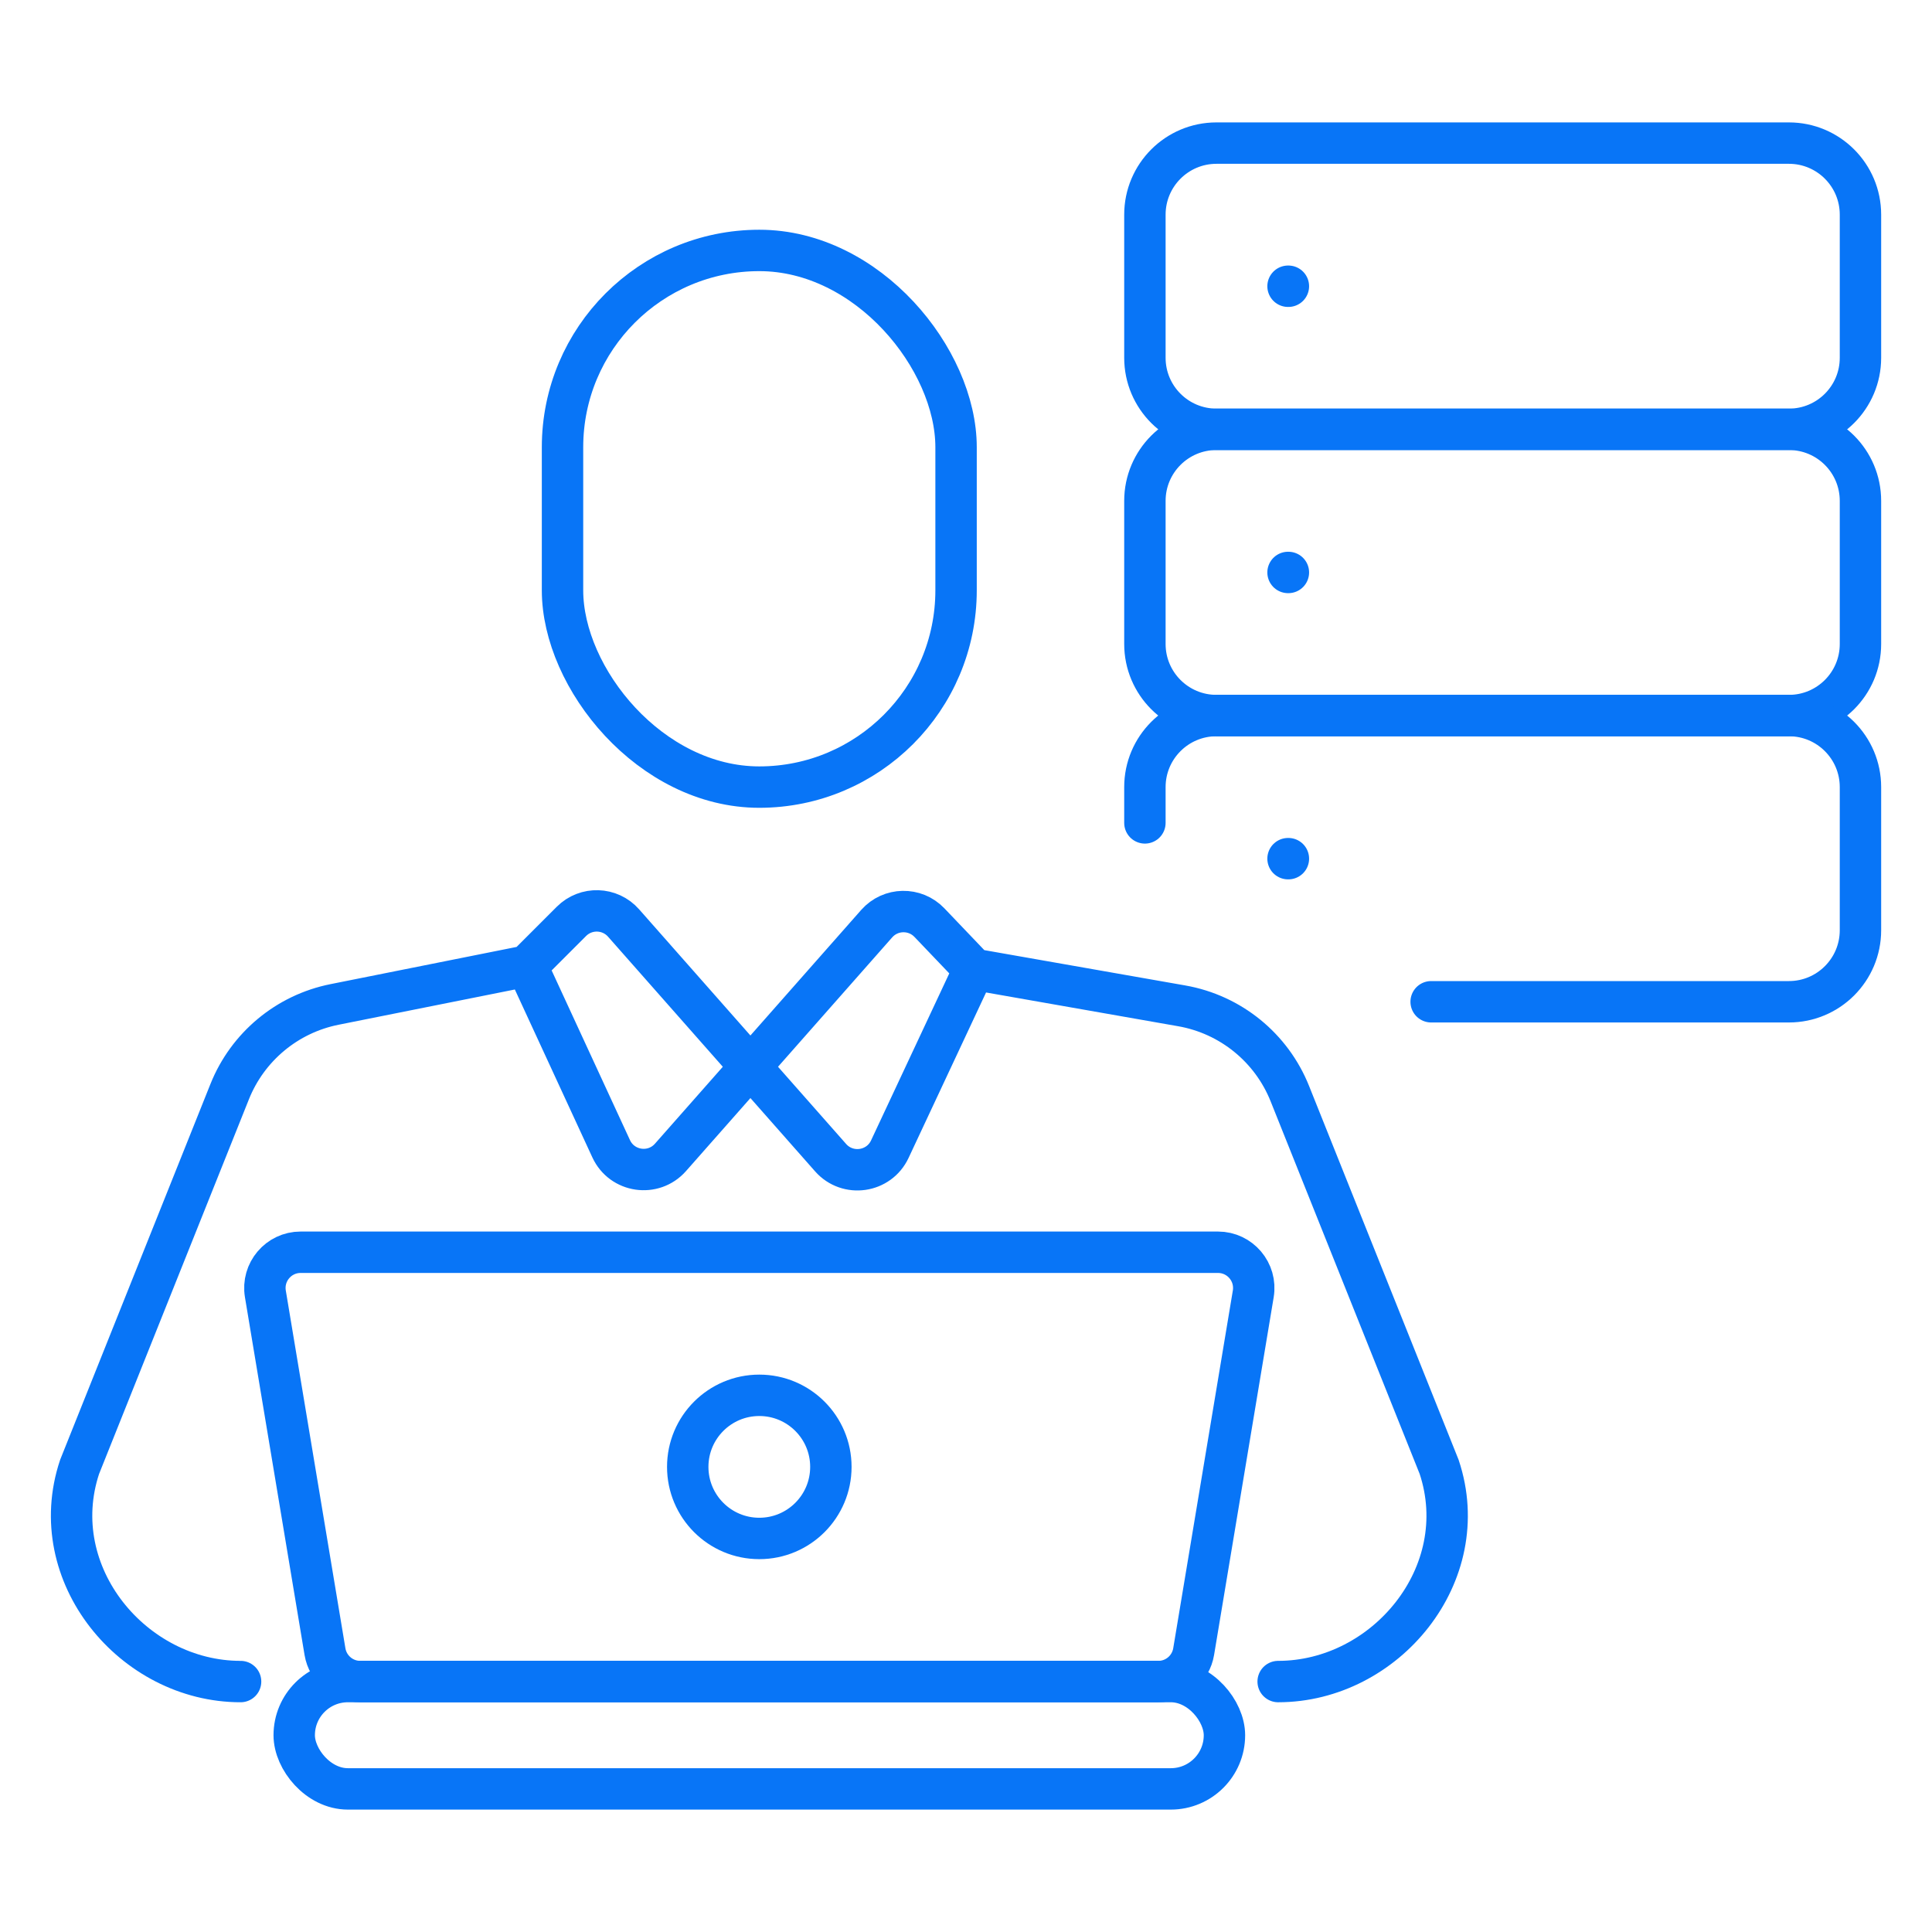
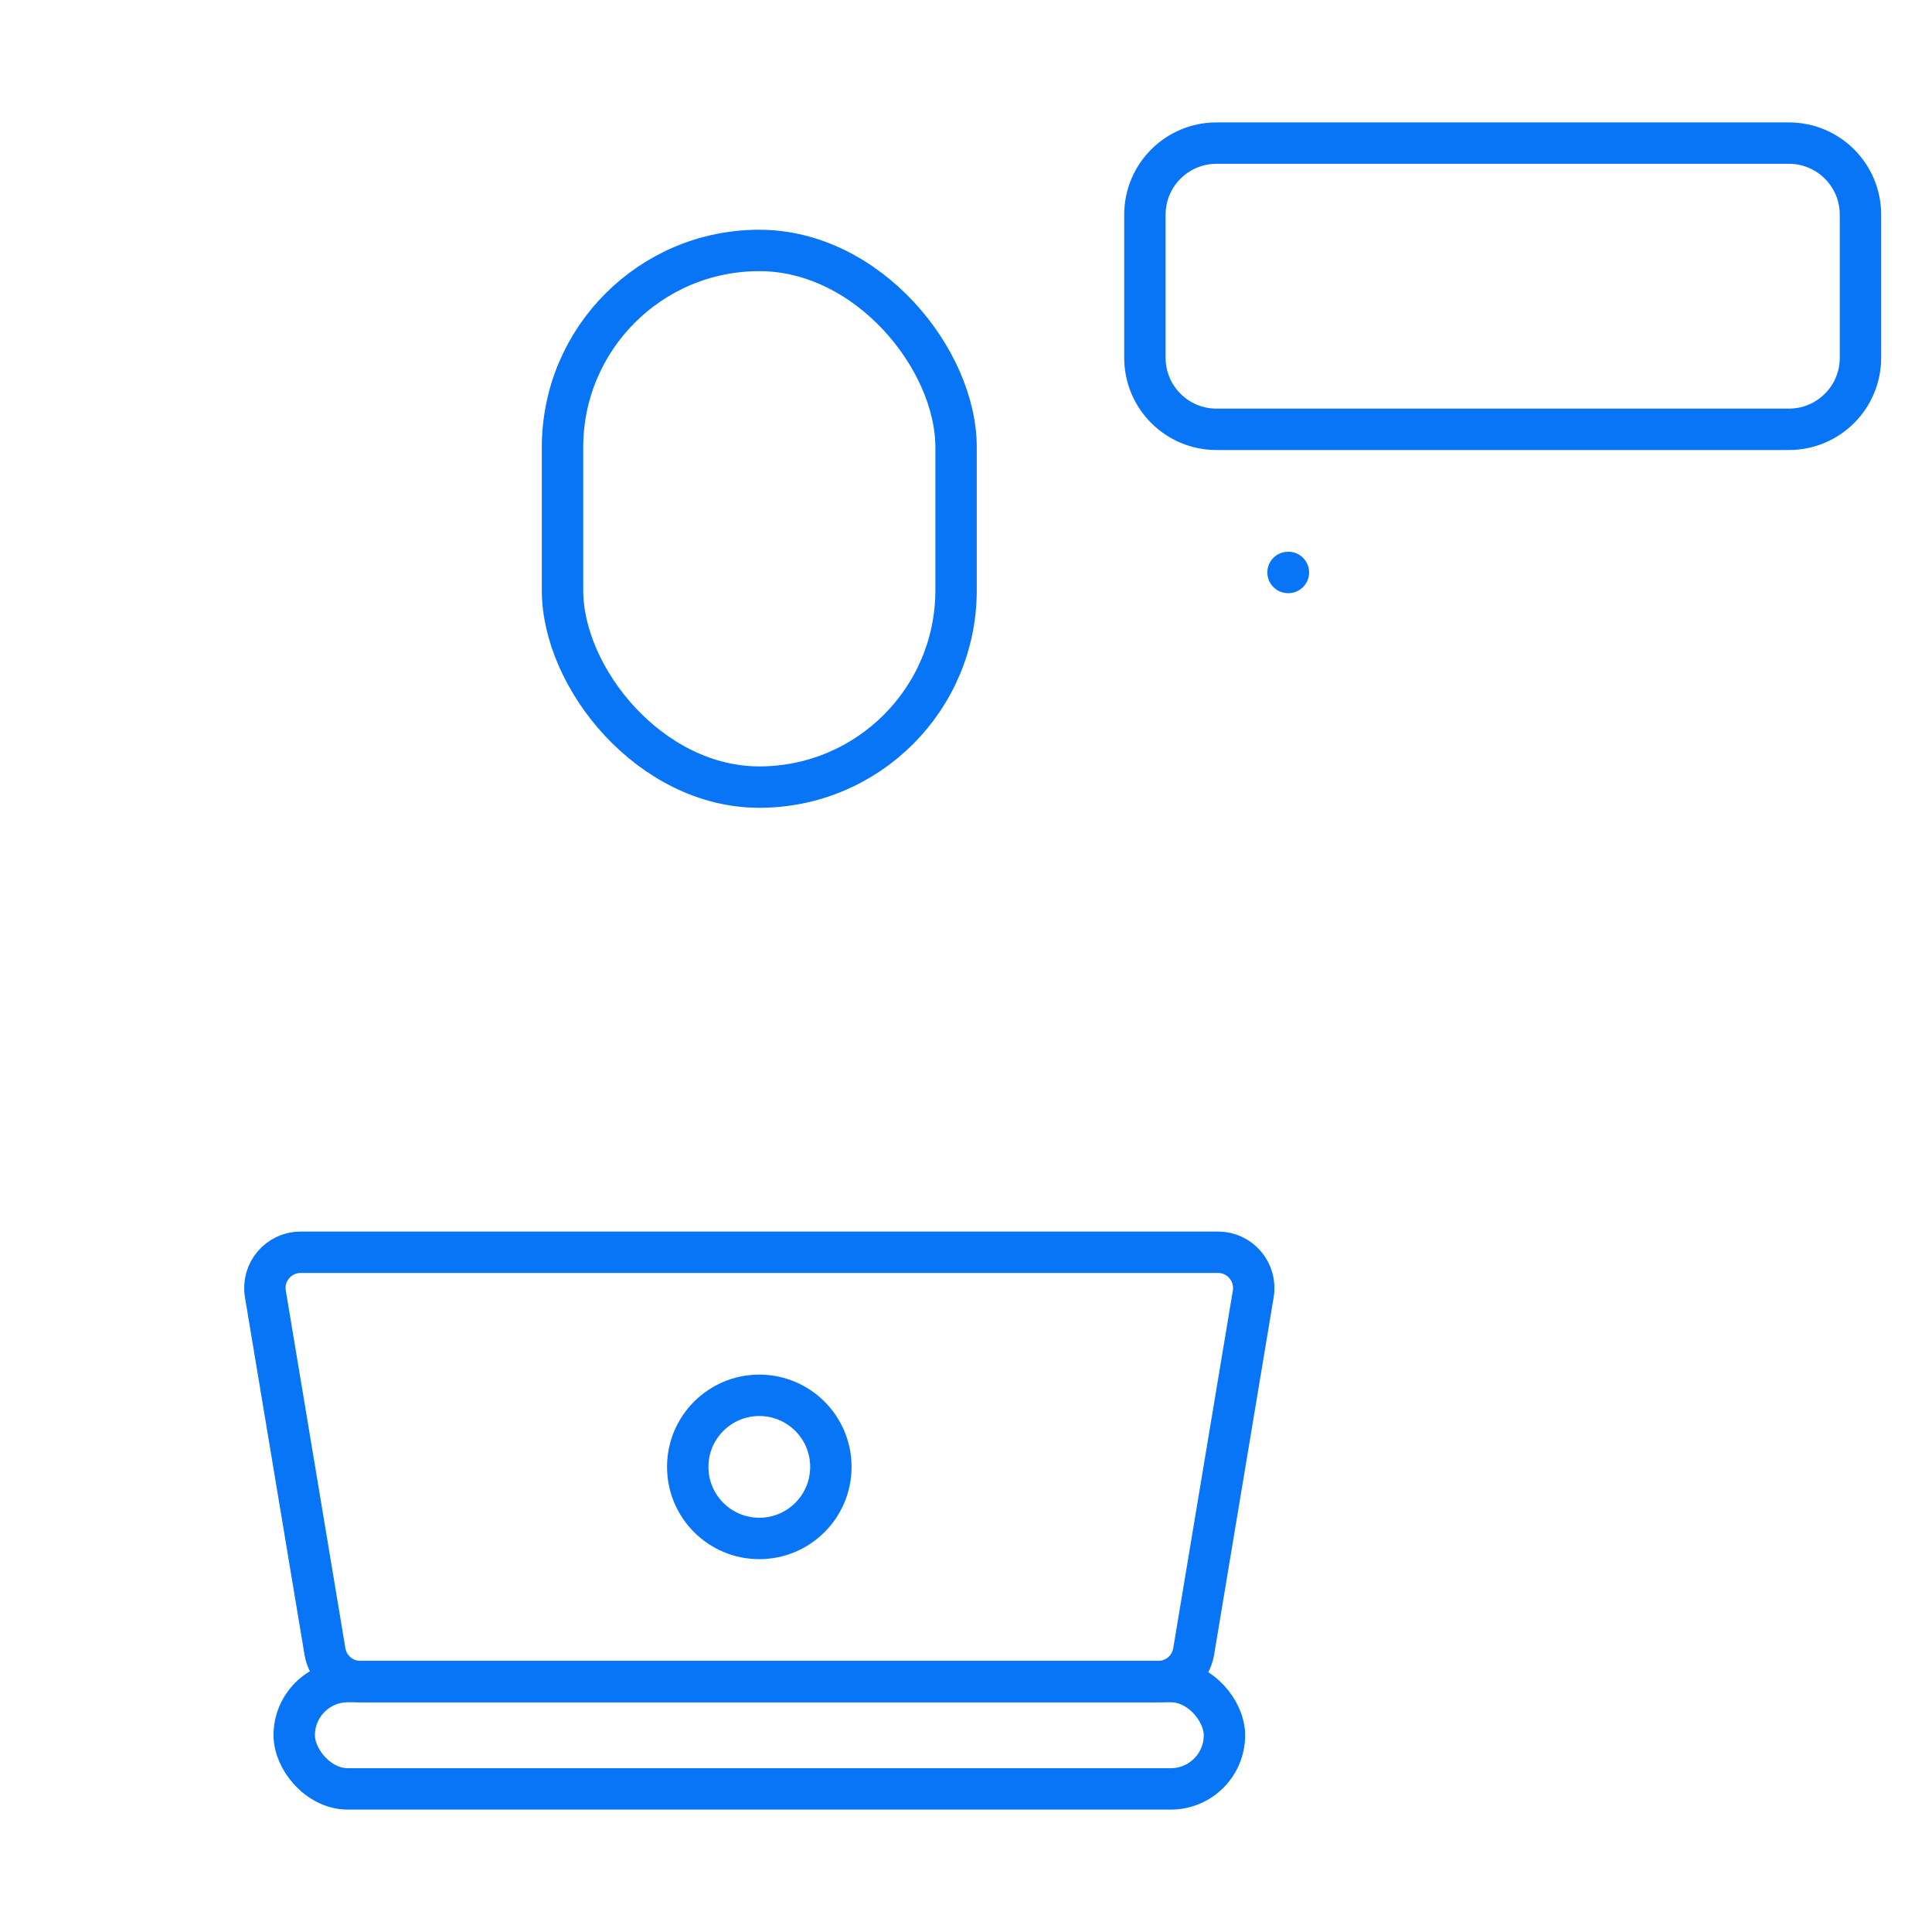
<svg xmlns="http://www.w3.org/2000/svg" width="70" height="70" viewBox="0 0 70 70" fill="none">
  <rect x="20.381" y="9.074" width="14.259" height="19.444" rx="7.13" stroke="#0875F7" stroke-width="1.5" />
-   <path d="M19.087 35L20.704 33.383C21.233 32.854 22.098 32.881 22.593 33.442L30.094 41.944C30.712 42.644 31.845 42.481 32.24 41.636L35.291 35.121M19.087 35L22.143 41.62C22.535 42.471 23.672 42.637 24.292 41.935L31.764 33.466C32.267 32.896 33.149 32.879 33.674 33.428L35.291 35.121M19.087 35L12.12 36.393C10.401 36.737 8.973 37.925 8.322 39.552L2.884 53.148C1.588 57.037 4.829 60.926 8.717 60.926M46.31 60.926C50.198 60.926 53.439 57.037 52.143 53.148L46.734 39.626C46.068 37.959 44.586 36.755 42.818 36.444L35.291 35.121" stroke="#0875F7" stroke-width="1.5" stroke-linecap="round" />
  <path d="M9.615 46.88C9.483 46.09 10.092 45.371 10.893 45.371H44.129C44.93 45.371 45.54 46.09 45.408 46.88L43.248 59.843C43.143 60.468 42.602 60.926 41.969 60.926H13.054C12.42 60.926 11.88 60.468 11.775 59.843L9.615 46.88Z" stroke="#0875F7" stroke-width="1.5" />
  <rect x="10.66" y="60.926" width="33.704" height="3.889" rx="1.944" stroke="#0875F7" stroke-width="1.5" />
  <circle cx="27.511" cy="53.148" r="2.593" stroke="#0875F7" stroke-width="1.5" />
  <path d="M64.816 5.185H44.075C42.643 5.185 41.482 6.346 41.482 7.778V12.963C41.482 14.395 42.643 15.555 44.075 15.555H64.816C66.248 15.555 67.408 14.395 67.408 12.963V7.778C67.408 6.346 66.248 5.185 64.816 5.185Z" stroke="#0875F7" stroke-width="1.5" stroke-linecap="round" stroke-linejoin="round" />
-   <path d="M46.668 10.371H46.681" stroke="#0875F7" stroke-width="1.5" stroke-linecap="round" stroke-linejoin="round" />
-   <path d="M64.816 15.556H44.075C42.643 15.556 41.482 16.716 41.482 18.148V23.333C41.482 24.765 42.643 25.926 44.075 25.926H64.816C66.248 25.926 67.408 24.765 67.408 23.333V18.148C67.408 16.716 66.248 15.556 64.816 15.556Z" stroke="#0875F7" stroke-width="1.5" stroke-linecap="round" stroke-linejoin="round" />
  <path d="M46.668 20.741H46.681" stroke="#0875F7" stroke-width="1.5" stroke-linecap="round" stroke-linejoin="round" />
-   <path d="M41.482 29.815V28.518C41.482 27.087 42.643 25.926 44.075 25.926H64.816C66.248 25.926 67.408 27.087 67.408 28.518V33.704C67.408 35.135 66.248 36.296 64.816 36.296H51.853" stroke="#0875F7" stroke-width="1.5" stroke-linecap="round" stroke-linejoin="round" />
-   <path d="M46.668 31.111H46.681" stroke="#0875F7" stroke-width="1.5" stroke-linecap="round" stroke-linejoin="round" />
</svg>